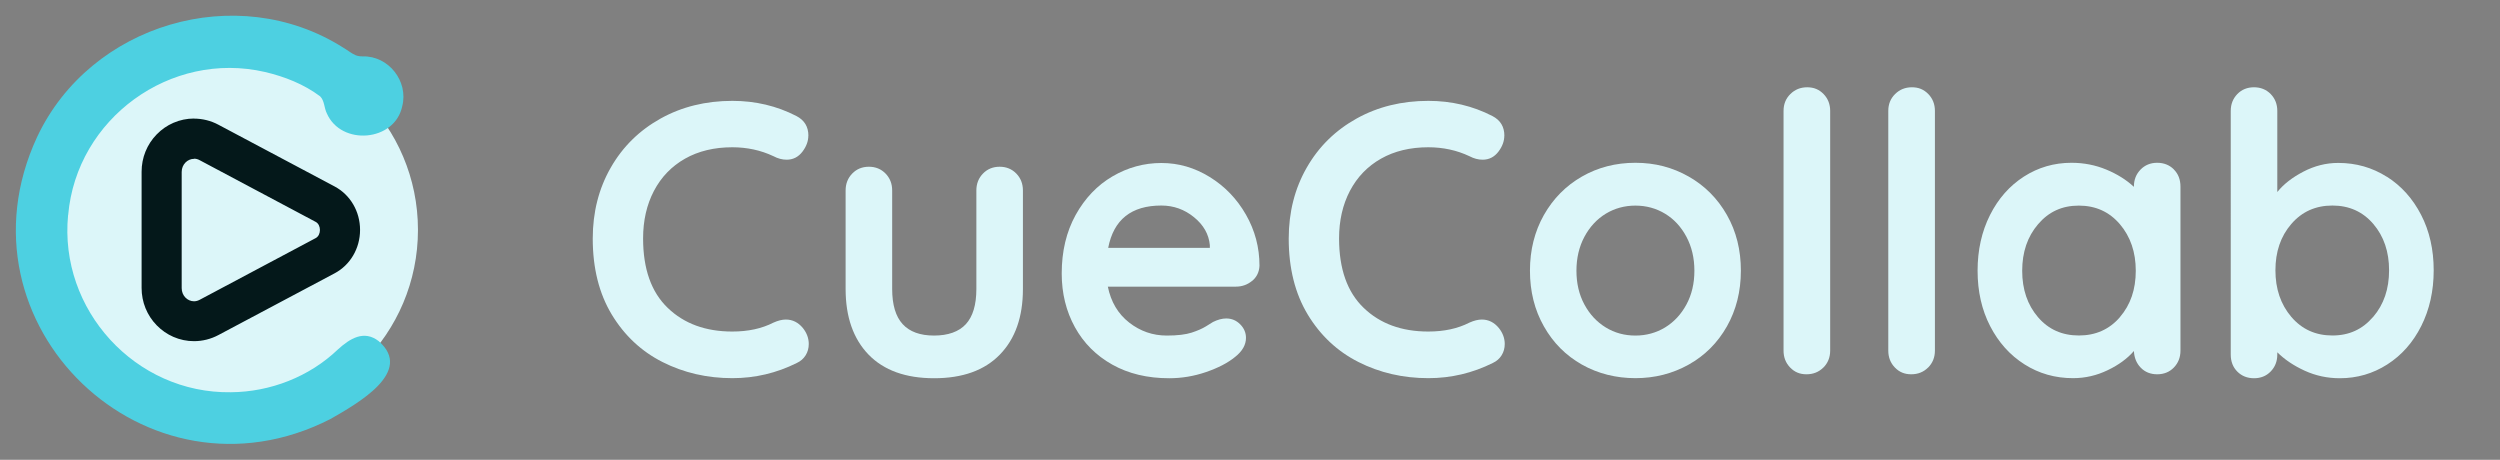
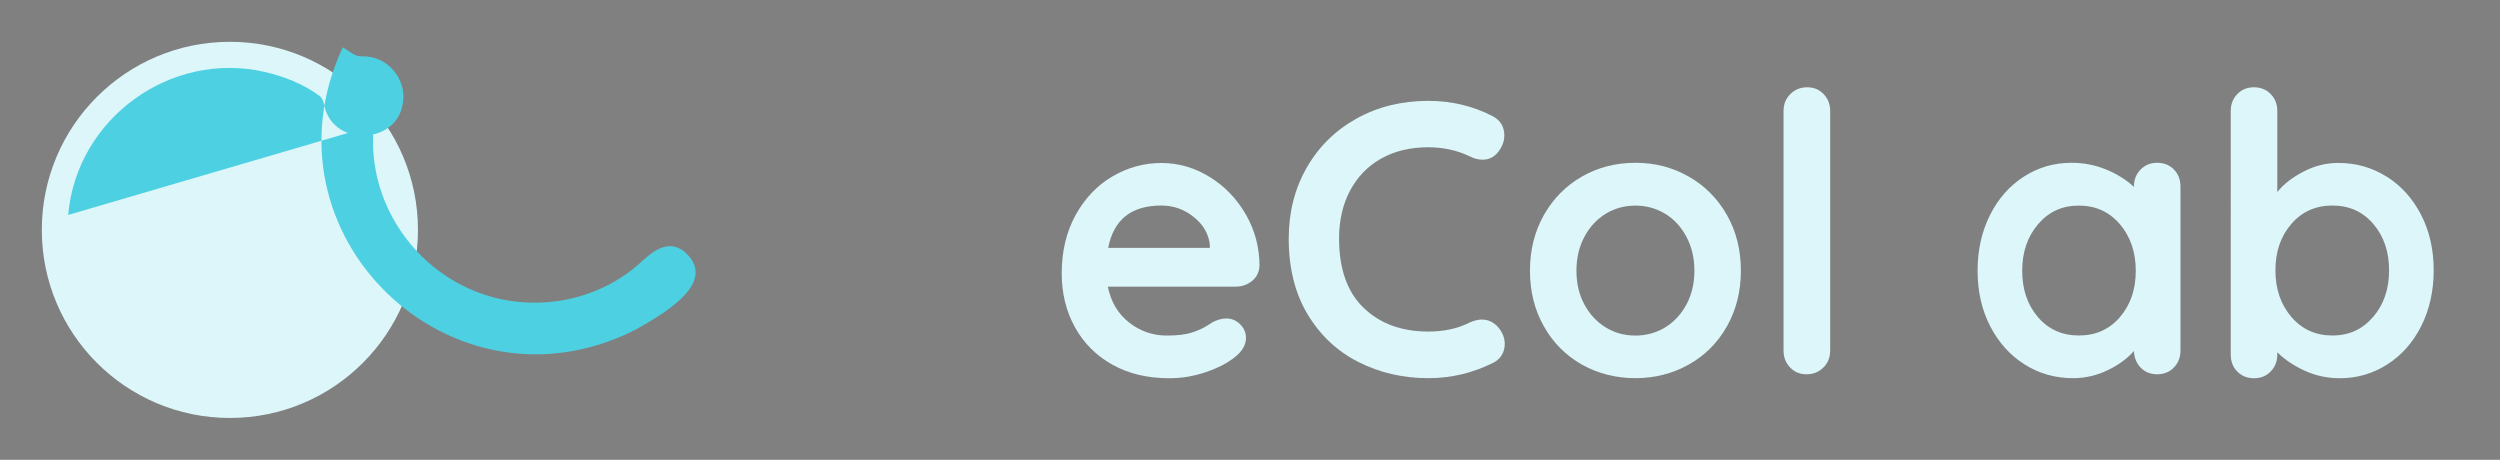
<svg xmlns="http://www.w3.org/2000/svg" id="Layer_1" data-name="Layer 1" viewBox="0 0 348 64">
  <rect x="0" y="0" width="348" height="64" fill="#808080" stroke="none" />
  <defs>
    <style>
      .cls-1 {
        fill: none;
      }

      .cls-1, .cls-2, .cls-3, .cls-4 {
        stroke-width: 0px;
      }

      .cls-2 {
        fill: #04181a;
      }

      .cls-3 {
        fill: #4dd0e1;
      }

      .cls-4 {
        fill: #dcf6f9;
      }
    </style>
  </defs>
  <g>
    <circle class="cls-4" cx="32" cy="32" r="26.18" />
-     <path class="cls-3" d="M9.49,29.92c1.17-13.42,14.26-22.93,27.39-19.9,2.73.64,5.43,1.7,7.68,3.39.62.61.55,1.6.93,2.36,1.98,4.57,9.47,3.97,10.5-.98.9-3.48-1.91-7.04-5.5-6.94-.36,0-.69-.04-1.01-.17-.62-.28-1.17-.75-1.77-1.09C32.96-2.72,12.57,3.33,5.17,19.06c-12.13,26.1,15.24,52.33,40.82,39.27,3.83-2.19,11.64-6.59,6.73-10.84-2.05-1.6-4.02-.36-5.67,1.14-3.97,3.81-9.42,5.93-14.91,5.97-13.28.2-23.95-11.47-22.66-24.67h0Z" />
-     <path class="cls-2" d="M27.01,22.09c.25,0,.52.06.77.2l16.17,8.6c.78.42.78,1.83,0,2.25l-16.17,8.6c-.25.13-.51.2-.77.2-.9,0-1.72-.77-1.72-1.83v-16.17c0-1.06.82-1.83,1.72-1.83M27.01,16.5h0c-1,0-1.96.2-2.88.6-.87.38-1.65.92-2.31,1.6-1.36,1.39-2.11,3.24-2.11,5.21v16.17c0,1.97.75,3.82,2.11,5.21.67.68,1.44,1.22,2.31,1.6.92.4,1.89.6,2.88.6,1.17,0,2.34-.29,3.39-.85l16.17-8.59c2.19-1.16,3.55-3.48,3.55-6.05s-1.36-4.89-3.55-6.05l-16.17-8.59c-1.04-.56-2.22-.85-3.39-.85h0Z" />
+     <path class="cls-3" d="M9.49,29.92c1.17-13.42,14.26-22.93,27.39-19.9,2.73.64,5.43,1.7,7.68,3.39.62.61.55,1.6.93,2.36,1.98,4.57,9.47,3.97,10.5-.98.9-3.48-1.91-7.04-5.5-6.94-.36,0-.69-.04-1.01-.17-.62-.28-1.17-.75-1.77-1.09c-12.13,26.1,15.24,52.33,40.82,39.27,3.83-2.19,11.64-6.59,6.73-10.84-2.05-1.6-4.02-.36-5.67,1.14-3.97,3.81-9.42,5.93-14.91,5.97-13.28.2-23.95-11.47-22.66-24.67h0Z" />
    <rect class="cls-1" width="64" height="64" />
  </g>
  <g>
-     <path class="cls-4" d="M112.52,18.89c0,.76-.27,1.49-.81,2.21-.58.76-1.31,1.13-2.21,1.13-.61,0-1.22-.16-1.84-.49-1.76-.83-3.67-1.24-5.72-1.24-2.52,0-4.72.53-6.59,1.59-1.87,1.06-3.31,2.56-4.32,4.48-1.01,1.93-1.51,4.13-1.51,6.62,0,4.25,1.14,7.47,3.43,9.67,2.29,2.2,5.28,3.29,8.99,3.29,2.2,0,4.1-.41,5.72-1.24.65-.29,1.22-.43,1.73-.43.94,0,1.73.4,2.38,1.19.54.68.81,1.42.81,2.21,0,.58-.14,1.1-.43,1.57-.29.47-.7.83-1.24,1.08-2.81,1.4-5.8,2.11-8.96,2.11-3.53,0-6.77-.75-9.72-2.24-2.95-1.49-5.31-3.7-7.07-6.61-1.76-2.92-2.65-6.44-2.65-10.58,0-3.67.84-6.97,2.51-9.88,1.67-2.92,3.99-5.19,6.94-6.83,2.95-1.64,6.28-2.46,9.99-2.46,3.2,0,6.17.7,8.91,2.11,1.12.58,1.67,1.49,1.67,2.75Z" />
-     <path class="cls-4" d="M141.47,24.16c.61.63.92,1.41.92,2.35v13.72c0,3.89-1.07,6.93-3.21,9.13-2.14,2.2-5.19,3.29-9.15,3.29s-7-1.1-9.13-3.29c-2.12-2.2-3.19-5.24-3.19-9.13v-13.72c0-.94.31-1.72.92-2.35.61-.63,1.39-.95,2.32-.95s1.71.32,2.32.95c.61.63.92,1.41.92,2.35v13.72c0,2.2.49,3.83,1.46,4.89.97,1.06,2.43,1.59,4.37,1.59s3.46-.53,4.43-1.59c.97-1.06,1.46-2.69,1.46-4.89v-13.72c0-.94.31-1.72.92-2.35.61-.63,1.39-.95,2.32-.95s1.71.32,2.32.95Z" />
    <path class="cls-4" d="M174.3,39.09c-.65.54-1.4.81-2.27.81h-17.82c.43,2.12,1.42,3.79,2.97,5,1.55,1.21,3.29,1.81,5.24,1.81,1.48,0,2.63-.14,3.46-.41.83-.27,1.48-.56,1.97-.86.49-.31.82-.51,1-.62.65-.32,1.26-.49,1.84-.49.76,0,1.4.27,1.94.81s.81,1.17.81,1.89c0,.97-.5,1.85-1.51,2.65-1.01.83-2.36,1.53-4.05,2.11-1.69.58-3.4.86-5.13.86-3.02,0-5.66-.63-7.91-1.89-2.25-1.26-3.99-3-5.21-5.21-1.22-2.21-1.84-4.71-1.84-7.48,0-3.1.65-5.81,1.94-8.15,1.3-2.34,3.01-4.13,5.13-5.37,2.12-1.24,4.39-1.86,6.8-1.86s4.62.65,6.72,1.94c2.11,1.3,3.79,3.04,5.05,5.24,1.26,2.2,1.89,4.57,1.89,7.13-.04.86-.38,1.57-1.03,2.11ZM154.26,34.5h14.15v-.38c-.14-1.51-.88-2.81-2.21-3.89-1.33-1.08-2.84-1.62-4.54-1.62-4.18,0-6.64,1.96-7.4,5.89Z" />
    <path class="cls-4" d="M209.4,18.89c0,.76-.27,1.49-.81,2.21-.58.76-1.31,1.13-2.21,1.13-.61,0-1.22-.16-1.84-.49-1.76-.83-3.67-1.24-5.72-1.24-2.52,0-4.72.53-6.59,1.59-1.87,1.06-3.31,2.56-4.32,4.48-1.01,1.93-1.51,4.13-1.51,6.62,0,4.25,1.14,7.47,3.43,9.67,2.29,2.2,5.28,3.29,8.99,3.29,2.2,0,4.1-.41,5.72-1.24.65-.29,1.22-.43,1.73-.43.94,0,1.73.4,2.38,1.19.54.68.81,1.42.81,2.21,0,.58-.14,1.1-.43,1.57-.29.47-.7.83-1.24,1.08-2.81,1.4-5.8,2.11-8.96,2.11-3.53,0-6.77-.75-9.72-2.24-2.95-1.49-5.31-3.7-7.07-6.61-1.76-2.92-2.65-6.44-2.65-10.58,0-3.67.84-6.97,2.51-9.88,1.67-2.92,3.99-5.19,6.94-6.83,2.95-1.64,6.28-2.46,9.99-2.46,3.2,0,6.17.7,8.91,2.11,1.12.58,1.67,1.49,1.67,2.75Z" />
    <path class="cls-4" d="M240.39,45.43c-1.3,2.29-3.07,4.06-5.32,5.32-2.25,1.26-4.73,1.89-7.42,1.89s-5.22-.63-7.45-1.89c-2.23-1.26-4-3.03-5.29-5.32-1.3-2.29-1.94-4.87-1.94-7.75s.65-5.46,1.94-7.75c1.3-2.29,3.06-4.07,5.29-5.35,2.23-1.28,4.72-1.92,7.45-1.92s5.17.64,7.42,1.92c2.25,1.28,4.02,3.06,5.32,5.35,1.3,2.29,1.94,4.87,1.94,7.75s-.65,5.46-1.94,7.75ZM234.75,32.96c-.74-1.39-1.73-2.46-2.97-3.21s-2.62-1.13-4.13-1.13-2.89.38-4.13,1.13c-1.24.76-2.23,1.83-2.97,3.21-.74,1.39-1.11,2.96-1.11,4.73s.37,3.33,1.11,4.7c.74,1.37,1.73,2.43,2.97,3.19,1.24.76,2.62,1.13,4.13,1.13s2.89-.38,4.13-1.13c1.24-.76,2.23-1.82,2.97-3.19.74-1.37,1.11-2.93,1.11-4.7s-.37-3.34-1.11-4.73Z" />
    <path class="cls-4" d="M253.81,51.16c-.63.63-1.41.94-2.35.94s-1.66-.31-2.27-.94c-.61-.63-.92-1.41-.92-2.35V15.44c0-.94.31-1.72.95-2.35s1.41-.94,2.35-.94,1.66.32,2.27.94c.61.63.92,1.41.92,2.35v33.37c0,.94-.32,1.72-.94,2.35Z" />
-     <path class="cls-4" d="M268.39,51.16c-.63.63-1.41.94-2.35.94s-1.66-.31-2.27-.94c-.61-.63-.92-1.41-.92-2.35V15.44c0-.94.31-1.72.95-2.35s1.41-.94,2.35-.94,1.66.32,2.27.94c.61.63.92,1.41.92,2.35v33.37c0,.94-.32,1.72-.94,2.35Z" />
    <path class="cls-4" d="M302.6,23.59c.61.61.92,1.4.92,2.38v22.84c0,.94-.31,1.72-.92,2.35-.61.63-1.39.94-2.32.94s-1.7-.31-2.29-.92c-.59-.61-.91-1.39-.95-2.32-.9,1.04-2.12,1.94-3.65,2.67-1.53.74-3.14,1.11-4.83,1.11-2.48,0-4.73-.64-6.75-1.92-2.02-1.28-3.61-3.05-4.78-5.32-1.17-2.27-1.75-4.84-1.75-7.72s.58-5.46,1.73-7.75c1.15-2.29,2.73-4.07,4.72-5.35,2-1.28,4.2-1.92,6.62-1.92,1.73,0,3.35.32,4.86.95,1.51.63,2.79,1.43,3.83,2.4v-.05c0-.94.31-1.72.92-2.35.61-.63,1.39-.95,2.32-.95s1.71.31,2.32.92ZM295.09,44.14c1.48-1.71,2.21-3.86,2.21-6.45s-.74-4.75-2.21-6.48c-1.48-1.73-3.38-2.59-5.72-2.59s-4.19.86-5.67,2.59c-1.48,1.73-2.21,3.89-2.21,6.48s.73,4.74,2.19,6.45c1.46,1.71,3.36,2.56,5.7,2.56s4.25-.85,5.72-2.56Z" />
    <path class="cls-4" d="M332.24,24.59c2.02,1.28,3.61,3.05,4.78,5.32,1.17,2.27,1.75,4.84,1.75,7.72s-.58,5.46-1.73,7.75c-1.15,2.29-2.73,4.07-4.73,5.35-2,1.28-4.2,1.92-6.61,1.92-1.73,0-3.36-.35-4.89-1.05-1.53-.7-2.8-1.56-3.81-2.56v.32c0,.94-.31,1.72-.92,2.35-.61.63-1.39.94-2.32.94s-1.71-.31-2.32-.92c-.61-.61-.92-1.4-.92-2.38V15.44c0-.94.31-1.72.92-2.35.61-.63,1.39-.94,2.32-.94s1.71.32,2.32.94c.61.63.92,1.41.92,2.35v11.29c.86-1.08,2.07-2.02,3.62-2.83,1.55-.81,3.17-1.22,4.86-1.22,2.48,0,4.73.64,6.75,1.92ZM330.35,44.11c1.48-1.73,2.21-3.89,2.21-6.48s-.73-4.74-2.19-6.45c-1.46-1.71-3.36-2.57-5.7-2.57s-4.25.86-5.72,2.57c-1.48,1.71-2.21,3.86-2.21,6.45s.74,4.75,2.21,6.48c1.48,1.73,3.38,2.59,5.72,2.59s4.19-.86,5.67-2.59Z" />
  </g>
</svg>